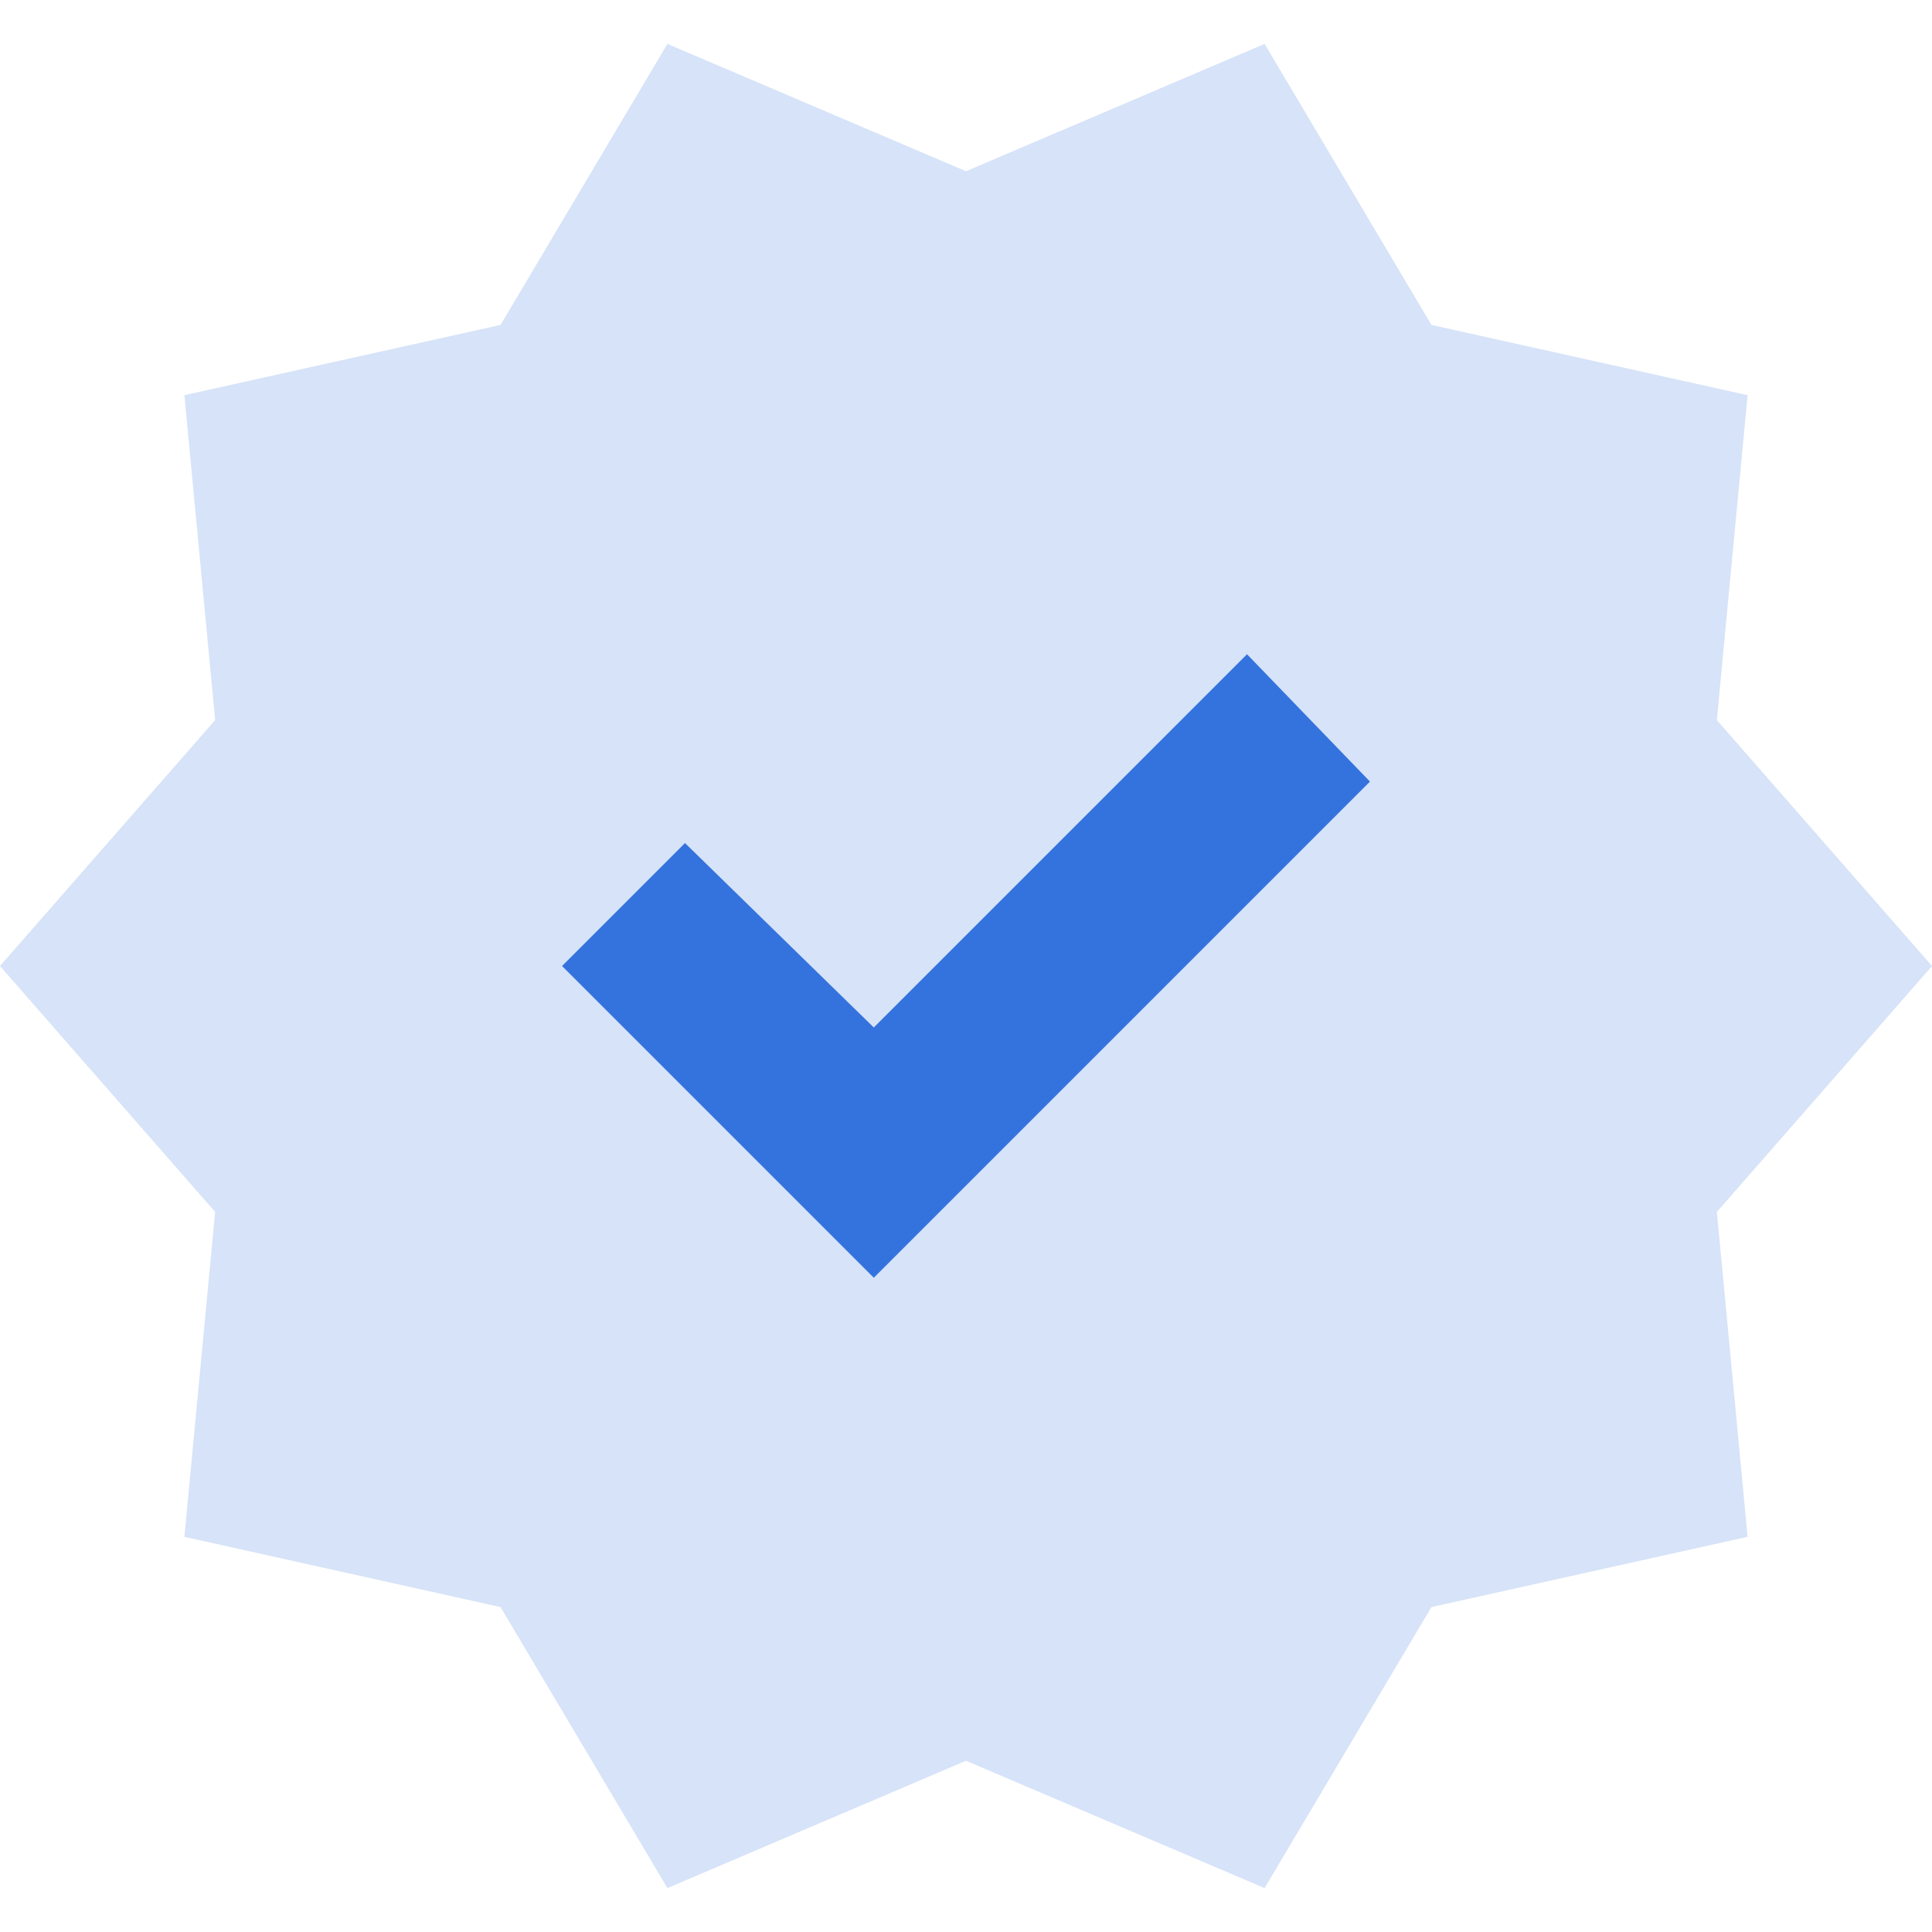
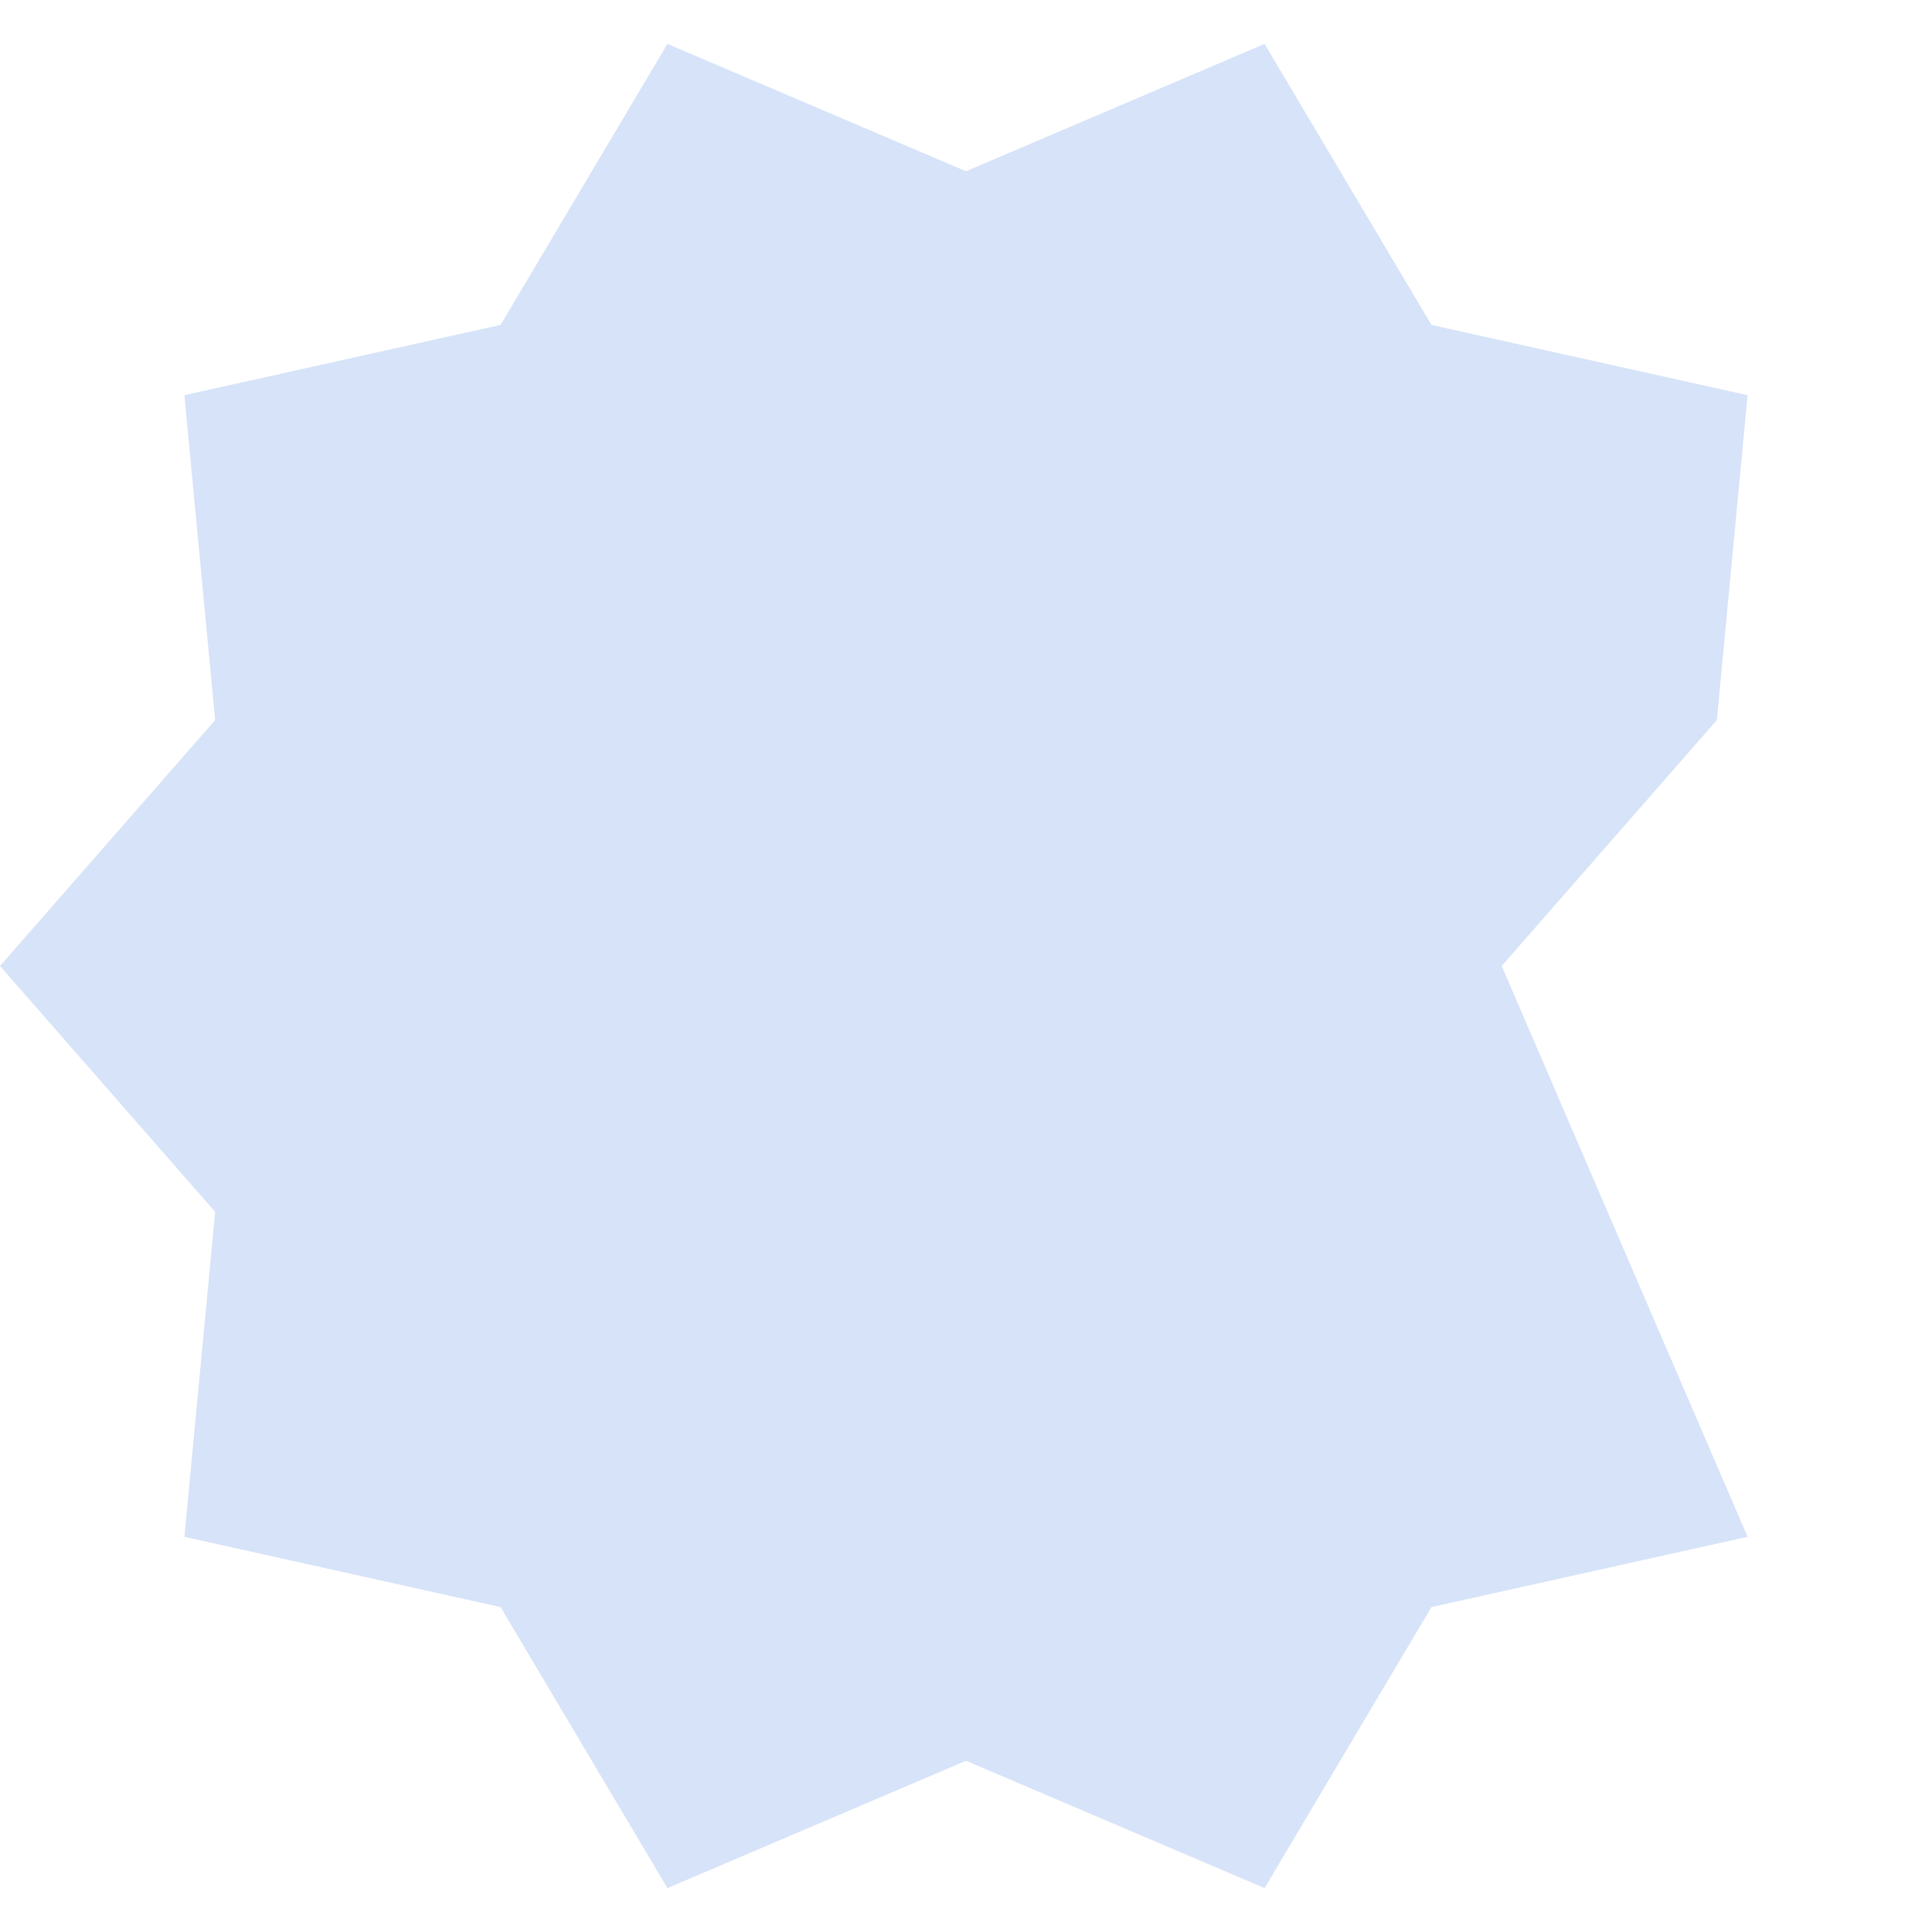
<svg xmlns="http://www.w3.org/2000/svg" width="22" height="22" viewBox="0 0 22 22">
  <defs>
    <style>
      .cls-1, .cls-2 {
        fill: none;
      }

      .cls-1 {
        stroke: #707070;
      }

      .cls-3 {
        clip-path: url(#clip-path);
      }

      .cls-4 {
        clip-path: url(#clip-path-2);
      }

      .cls-5 {
        opacity: 0.2;
      }

      .cls-6 {
        fill: #3473de;
      }
    </style>
    <clipPath id="clip-path">
      <rect id="Rectangle_11714" data-name="Rectangle 11714" class="cls-1" width="22" height="22" transform="translate(545.965 1939)" />
    </clipPath>
    <clipPath id="clip-path-2">
      <rect id="Rectangle_11717" data-name="Rectangle 11717" class="cls-2" width="22" height="21" />
    </clipPath>
  </defs>
  <g id="bullet" class="cls-3" transform="translate(-545.965 -1939)">
    <g id="Group_17157" data-name="Group 17157" transform="translate(545.965 1939.5)">
      <g id="Group_17156" data-name="Group 17156" class="cls-4">
        <g id="Group_17155" data-name="Group 17155">
          <g id="Group_17154" data-name="Group 17154" class="cls-4">
            <g id="Group_17153" data-name="Group 17153" class="cls-5">
              <g id="Group_17152" data-name="Group 17152">
                <g id="Group_17151" data-name="Group 17151" class="cls-4">
-                   <path id="Path_17822" data-name="Path 17822" class="cls-6" d="M7.6,21,5.7,17.8,2.1,17l.35-3.7L0,10.5,2.45,7.7,2.1,4l3.6-.8L7.6,0,11,1.45,14.4,0l1.9,3.2,3.6.8-.35,3.7L22,10.5l-2.45,2.8L19.9,17l-3.6.8L14.4,21,11,19.55Z" />
+                   <path id="Path_17822" data-name="Path 17822" class="cls-6" d="M7.6,21,5.7,17.8,2.1,17l.35-3.7L0,10.5,2.45,7.7,2.1,4l3.6-.8L7.6,0,11,1.45,14.4,0l1.9,3.2,3.6.8-.35,3.7l-2.45,2.8L19.9,17l-3.6.8L14.4,21,11,19.55Z" />
                </g>
              </g>
            </g>
          </g>
        </g>
-         <path id="Path_17823" data-name="Path 17823" class="cls-6" d="M9.95,14.05,15.6,8.4,14.2,6.95,9.95,11.2,7.8,9.1,6.4,10.5Z" />
      </g>
    </g>
  </g>
</svg>